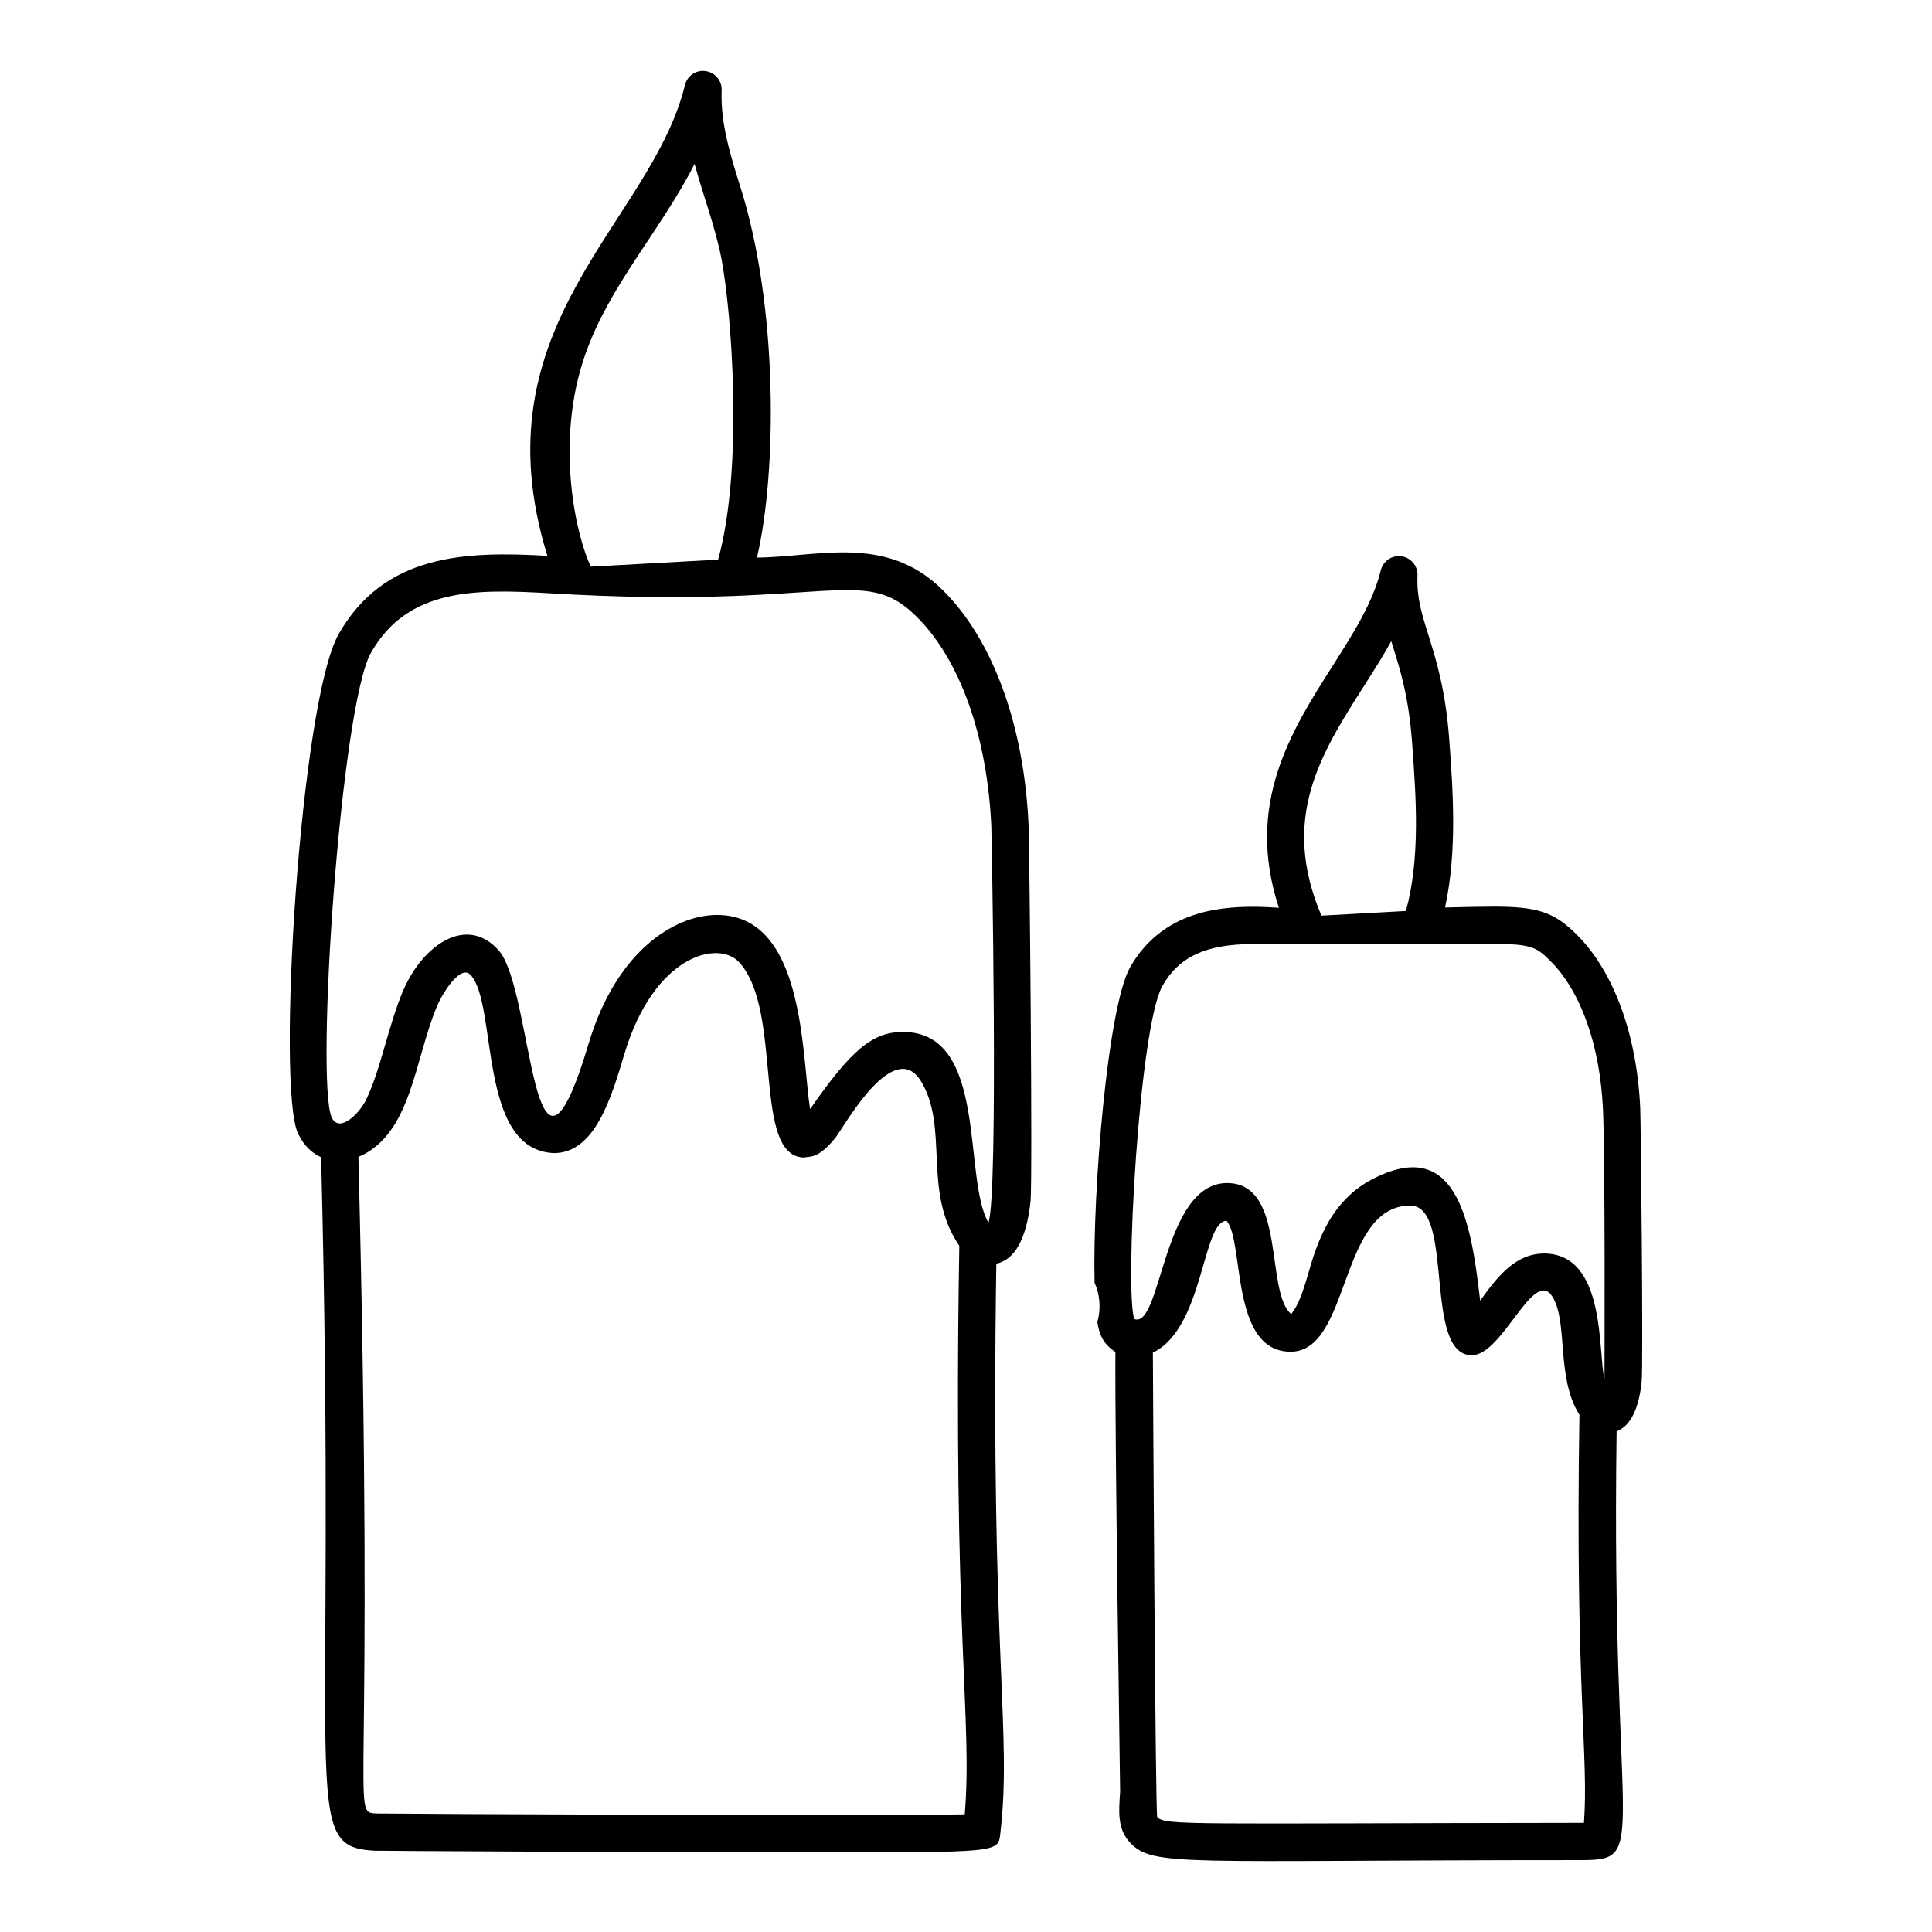
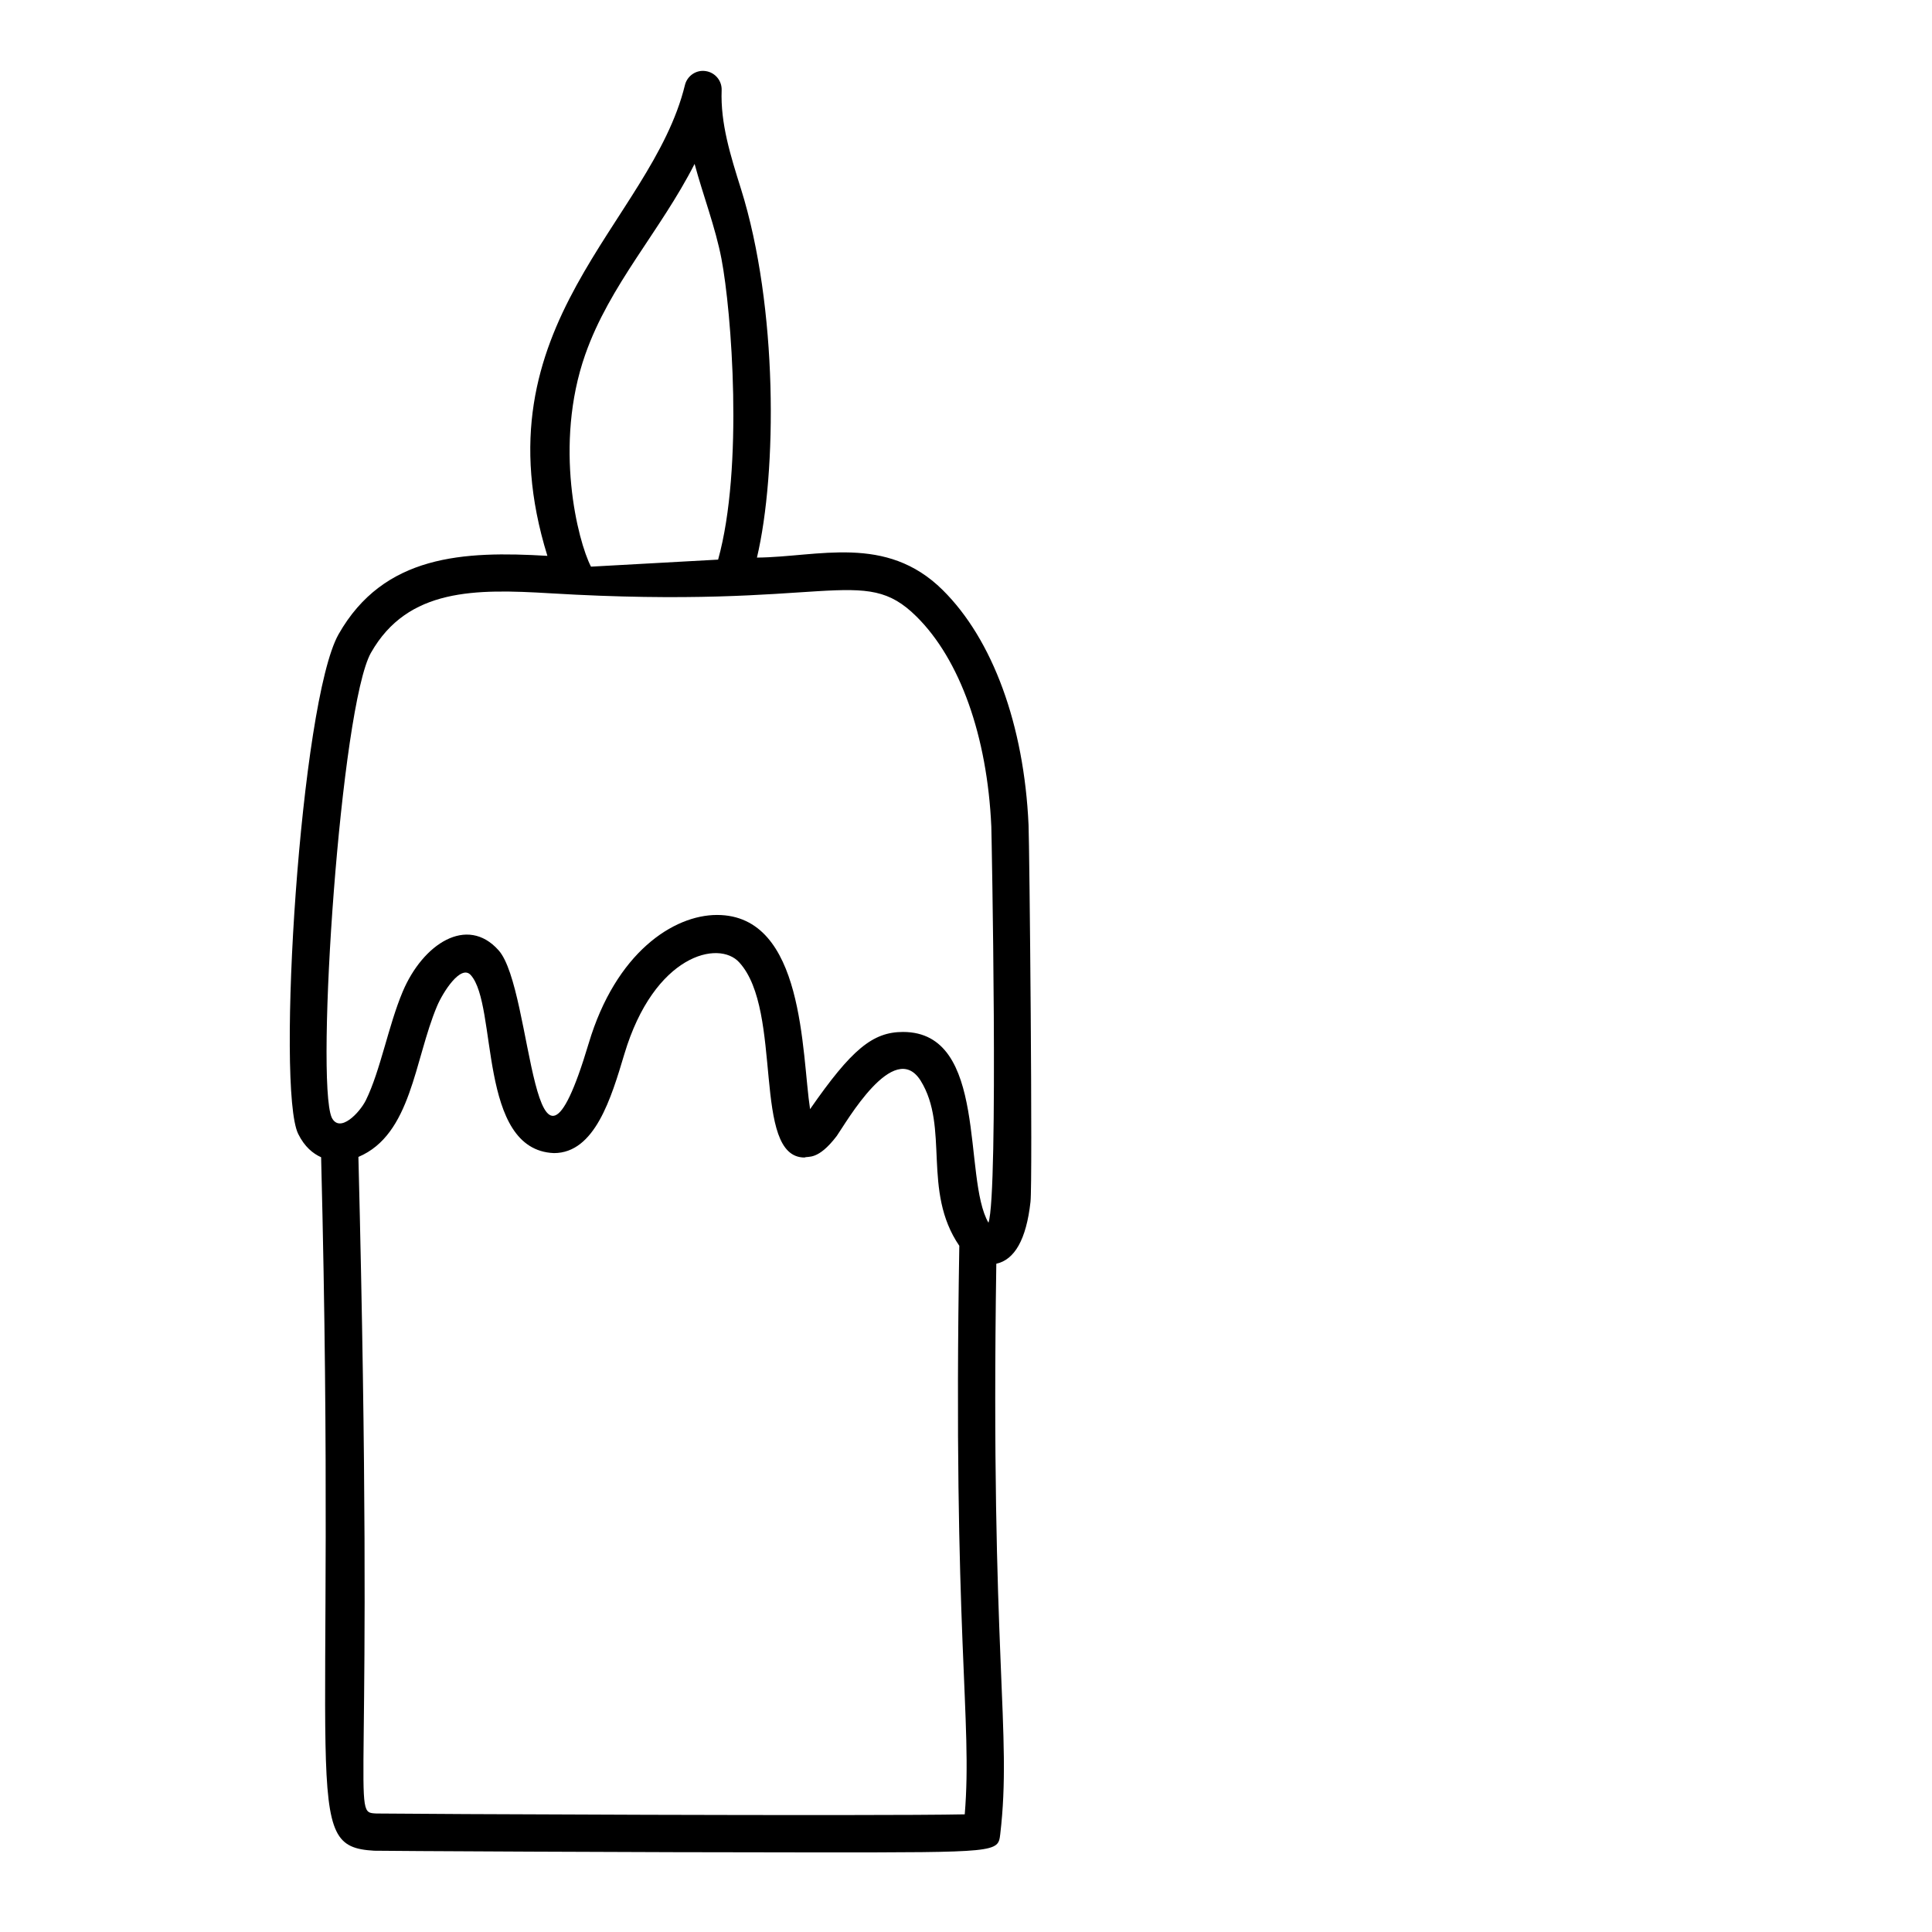
<svg xmlns="http://www.w3.org/2000/svg" fill="#000000" width="800px" height="800px" version="1.1" viewBox="144 144 512 512">
  <g>
    <path d="m229.1 450.68c4.336 170.7-5.938 182.64 14.074 183.78 0.891 0.055 70.871 0.449 117.46 0.449 47.855 0 47.855 0 48.438-4.805 3.191-27.293-2.637-45.805-1.039-151.2 4.836-1.066 7.949-6.402 9.059-16.406 0.602-5.441-0.27-94.488-0.516-99.914-1.191-26.422-9.488-49.109-22.766-62.234-15.027-14.875-33-8.73-49.211-8.582 5.344-22.613 5.59-66.379-4.227-97.688-2.809-8.941-5.461-17.391-5.129-26.164 0.098-2.531-1.742-4.727-4.25-5.078-2.5-0.387-4.883 1.258-5.484 3.719-8.926 36.605-55.5 63.246-36.445 124.75-22.141-1.312-43.352-0.348-55.348 20.793-10.125 17.961-16.559 120.46-10.695 132.39 1.711 3.469 3.949 5.231 6.074 6.191zm170.57 174.14c-23.5 0.5-149.46-0.109-155.93-0.223-7.008-0.406-0.34 1.258-4.758-174 14.078-5.941 14.812-25.68 20.836-39.953 1.551-3.68 6.305-11.168 8.938-8.242 7.199 7.977 1.762 46.363 22.047 47.18 10.824 0 15.164-14.547 18.656-26.234 7.898-26.391 25.023-30.34 30.457-24.297 11.797 12.875 3.223 51.703 17.297 51.703 0.988-0.457 3.539 0.855 8.539-5.715 2.531-3.606 15.133-25.781 22.199-14.699 7.754 12.406 0.312 29.211 10.277 43.812-1.75 104.31 3.531 125.26 1.441 150.66zm-100.58-386.84c6.504-18.547 19.871-32.668 28.984-50.543 2.246 8.316 5.535 16.867 7.121 25.145 2.664 13.922 5.902 55.301-0.887 79.723l-33.691 1.863c-3.504-6.769-9.934-32.223-1.527-56.188zm-56.766 78.988c9.742-17.164 27.762-16.914 47.441-15.742 74.199 4.453 82.82-7.992 97.098 6.148 11.539 11.402 18.77 31.688 19.848 55.66 0.051 1.129 1.949 97.203-0.758 105-6.902-11.836 0.059-50.555-22.637-50.555-8.062 0-13.645 4.625-24.637 20.457-2.258-14.727-1.422-51.461-24.656-51.461-11.535 0-26.836 9.957-34.02 34.055-15.211 50.879-14.562-14.383-23.887-24.711-8.332-9.332-20.051-1.688-25.402 10.996-3.801 9.023-5.898 20.926-9.75 28.75-1.613 3.269-6.93 8.914-9.059 4.586-4.344-9.938 2.375-108.93 10.418-123.19z" />
-     <path d="m539.7 384.27c-3.309 0-7.356 0.098-12.406 0.223-0.105 0.004-0.238 0.008-0.344 0.008 3.258-14.895 2.106-31.043 1.129-44.395-0.965-13.227-3.508-21.336-5.543-27.848-1.805-5.754-3.106-9.914-2.883-15.754 0.098-2.531-1.742-4.731-4.25-5.078-2.519-0.348-4.887 1.266-5.484 3.723-2.082 8.543-7.297 16.738-12.82 25.414-10.961 17.219-23.188 36.559-14.176 64.004-2.211-0.117-4.414-0.262-6.734-0.262-10.129 0-24.547 1.668-32.742 16.117-5.828 10.348-9.941 58.801-9.375 83.516 1.465 3.227 1.719 7.016 0.742 10.441 0.461 2.898 1.281 5.66 4.777 7.898-0.133 26.277 1.289 116.15 1.258 116.6-0.387 5.281-0.719 9.84 2.574 13.379 6.141 6.609 13.566 4.699 119.61 4.699 18.469 0 7.848-3.93 9.387-113.63 2.844-1.09 5.676-4.418 6.625-12.957 0.477-4.293-0.211-69.23-0.367-72.723-0.879-19.508-7.047-36.297-16.922-46.055-5.941-5.887-10.273-7.324-22.051-7.324zm-34.273-58.398c2.488-3.91 5.016-7.875 7.277-11.949 0.129 0.426 0.266 0.859 0.398 1.289 1.988 6.344 4.238 13.531 5.121 25.617 1.051 14.344 2.227 30.469-1.637 44.594l-22.402 1.234c-10.973-25.883-0.176-42.852 11.242-60.785zm58.336 301.21c-104.57 0.121-110.81 0.75-113.08-1.504-0.523-0.996-1.164-122.11-1.16-123.11 13.547-6.57 13.055-34.824 19.523-34.938 4.766 5.285 0.859 34.691 17 34.691 15.914 0 12.758-38.727 31.695-38.727 11.852 0 3.277 39.66 16.324 39.66 8.168-0.012 16.336-23.391 21.328-15.543 4.269 6.812 0.887 21.359 7.172 31.32-1.164 72.836 2.496 90.43 1.195 108.14zm5.438-117.61c-1.781-6.816 0.574-33.273-16.02-33.273-7.641 0-12.5 6.328-16.926 12.496-2.344-20.695-6.059-42.363-26.562-33.168-13.141 5.695-16.738 18.172-19.121 26.422-2.742 9.535-4.199 9.535-4.32 10.348-7.141-5.781-1.188-34.777-17.07-34.777-17.137 0-17.344 38.801-24.59 36.035-2.59-7.523 1.293-77.332 7.457-88.277 4.414-7.777 11.633-11.094 24.141-11.094 86.77 0 57.18-0.039 63.512-0.039 10.172 0 11.527 0.926 15.102 4.465 8.133 8.035 13.234 22.43 14.004 39.48 0.613 13.652 0.391 70.363 0.395 71.383z" />
  </g>
</svg>